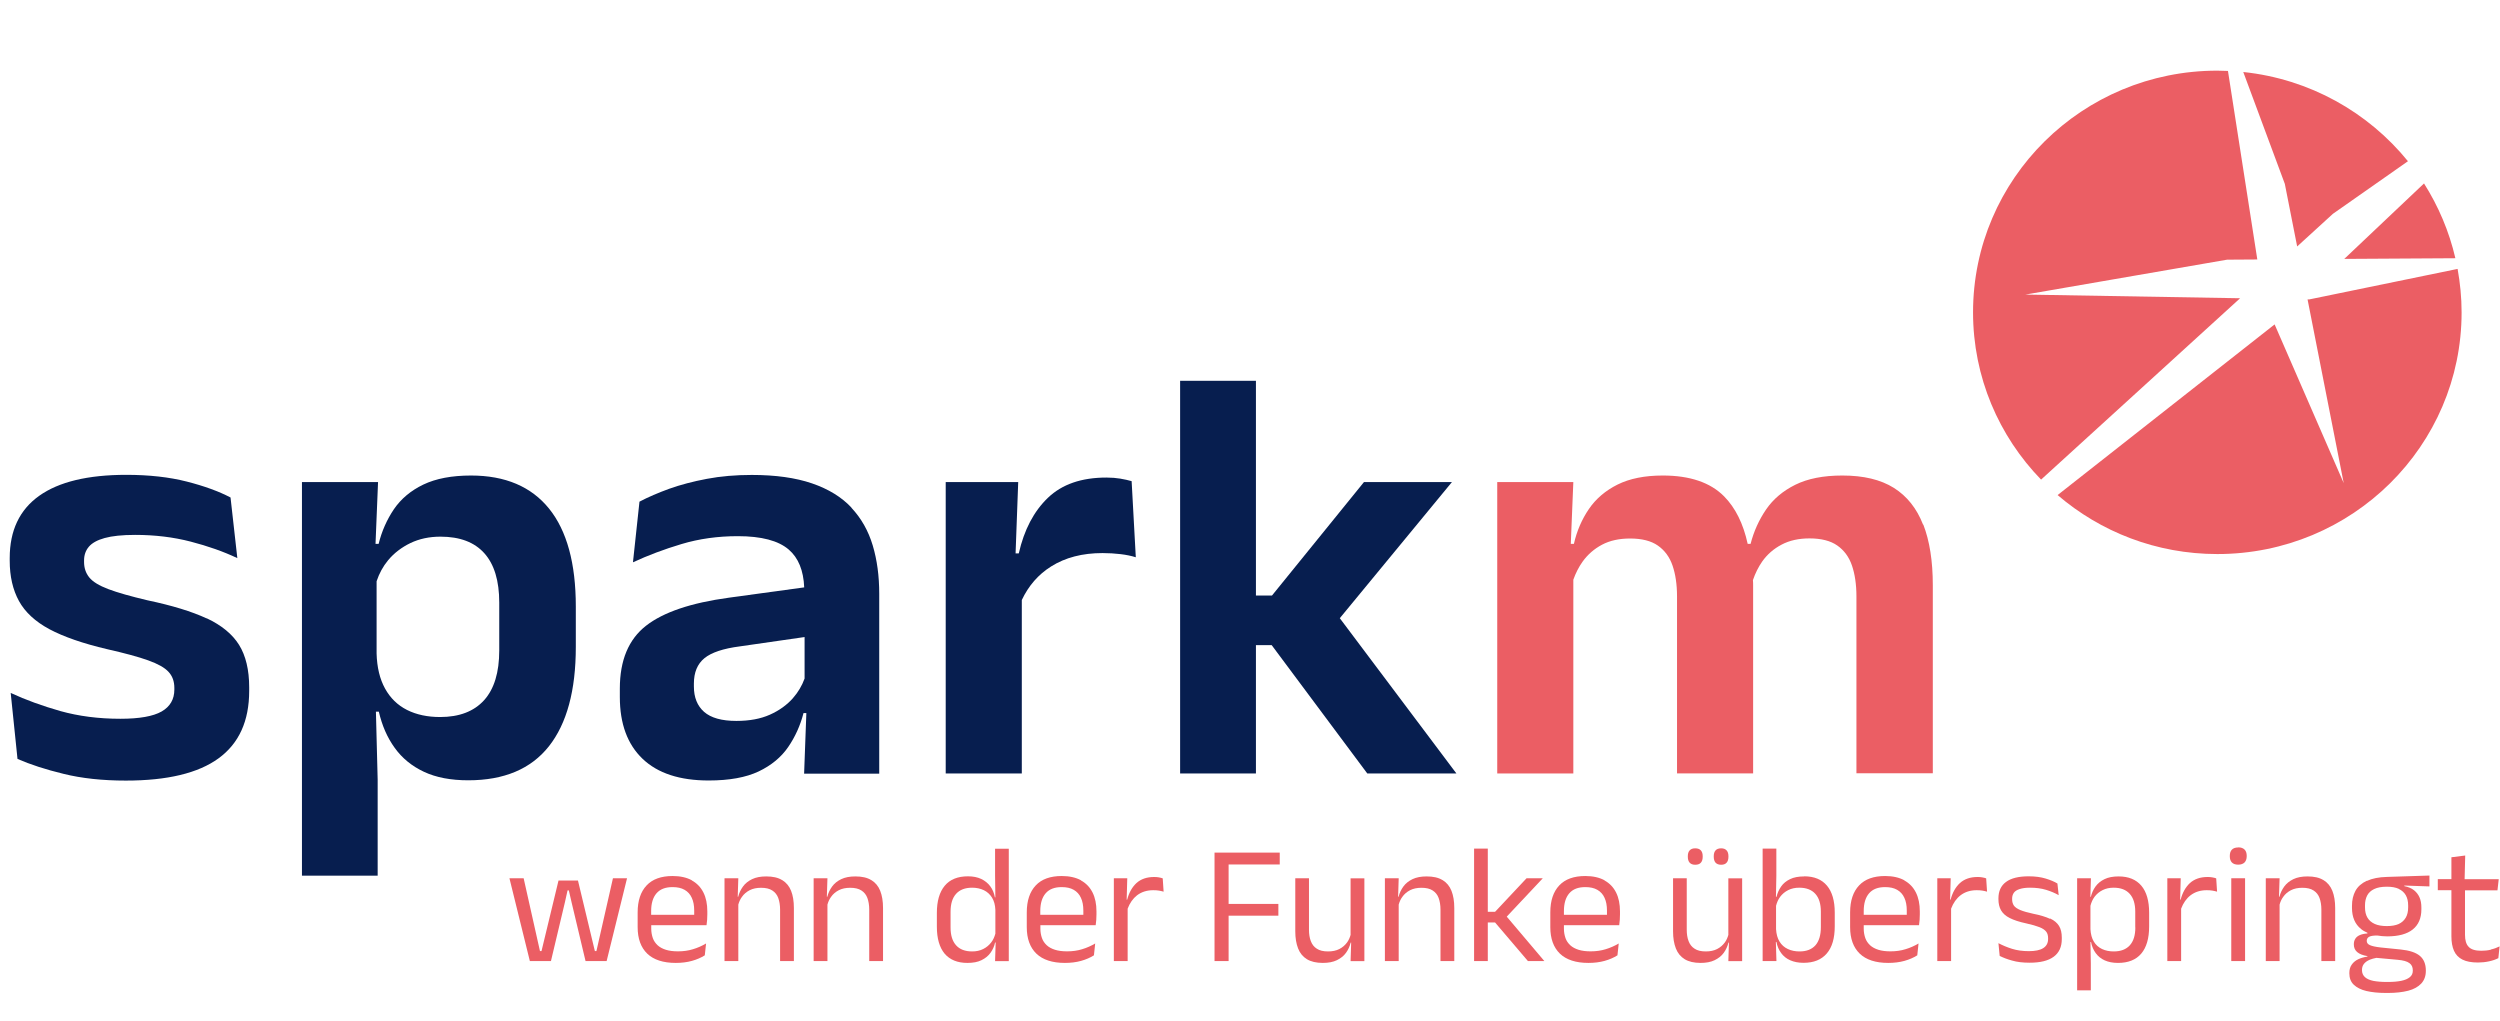
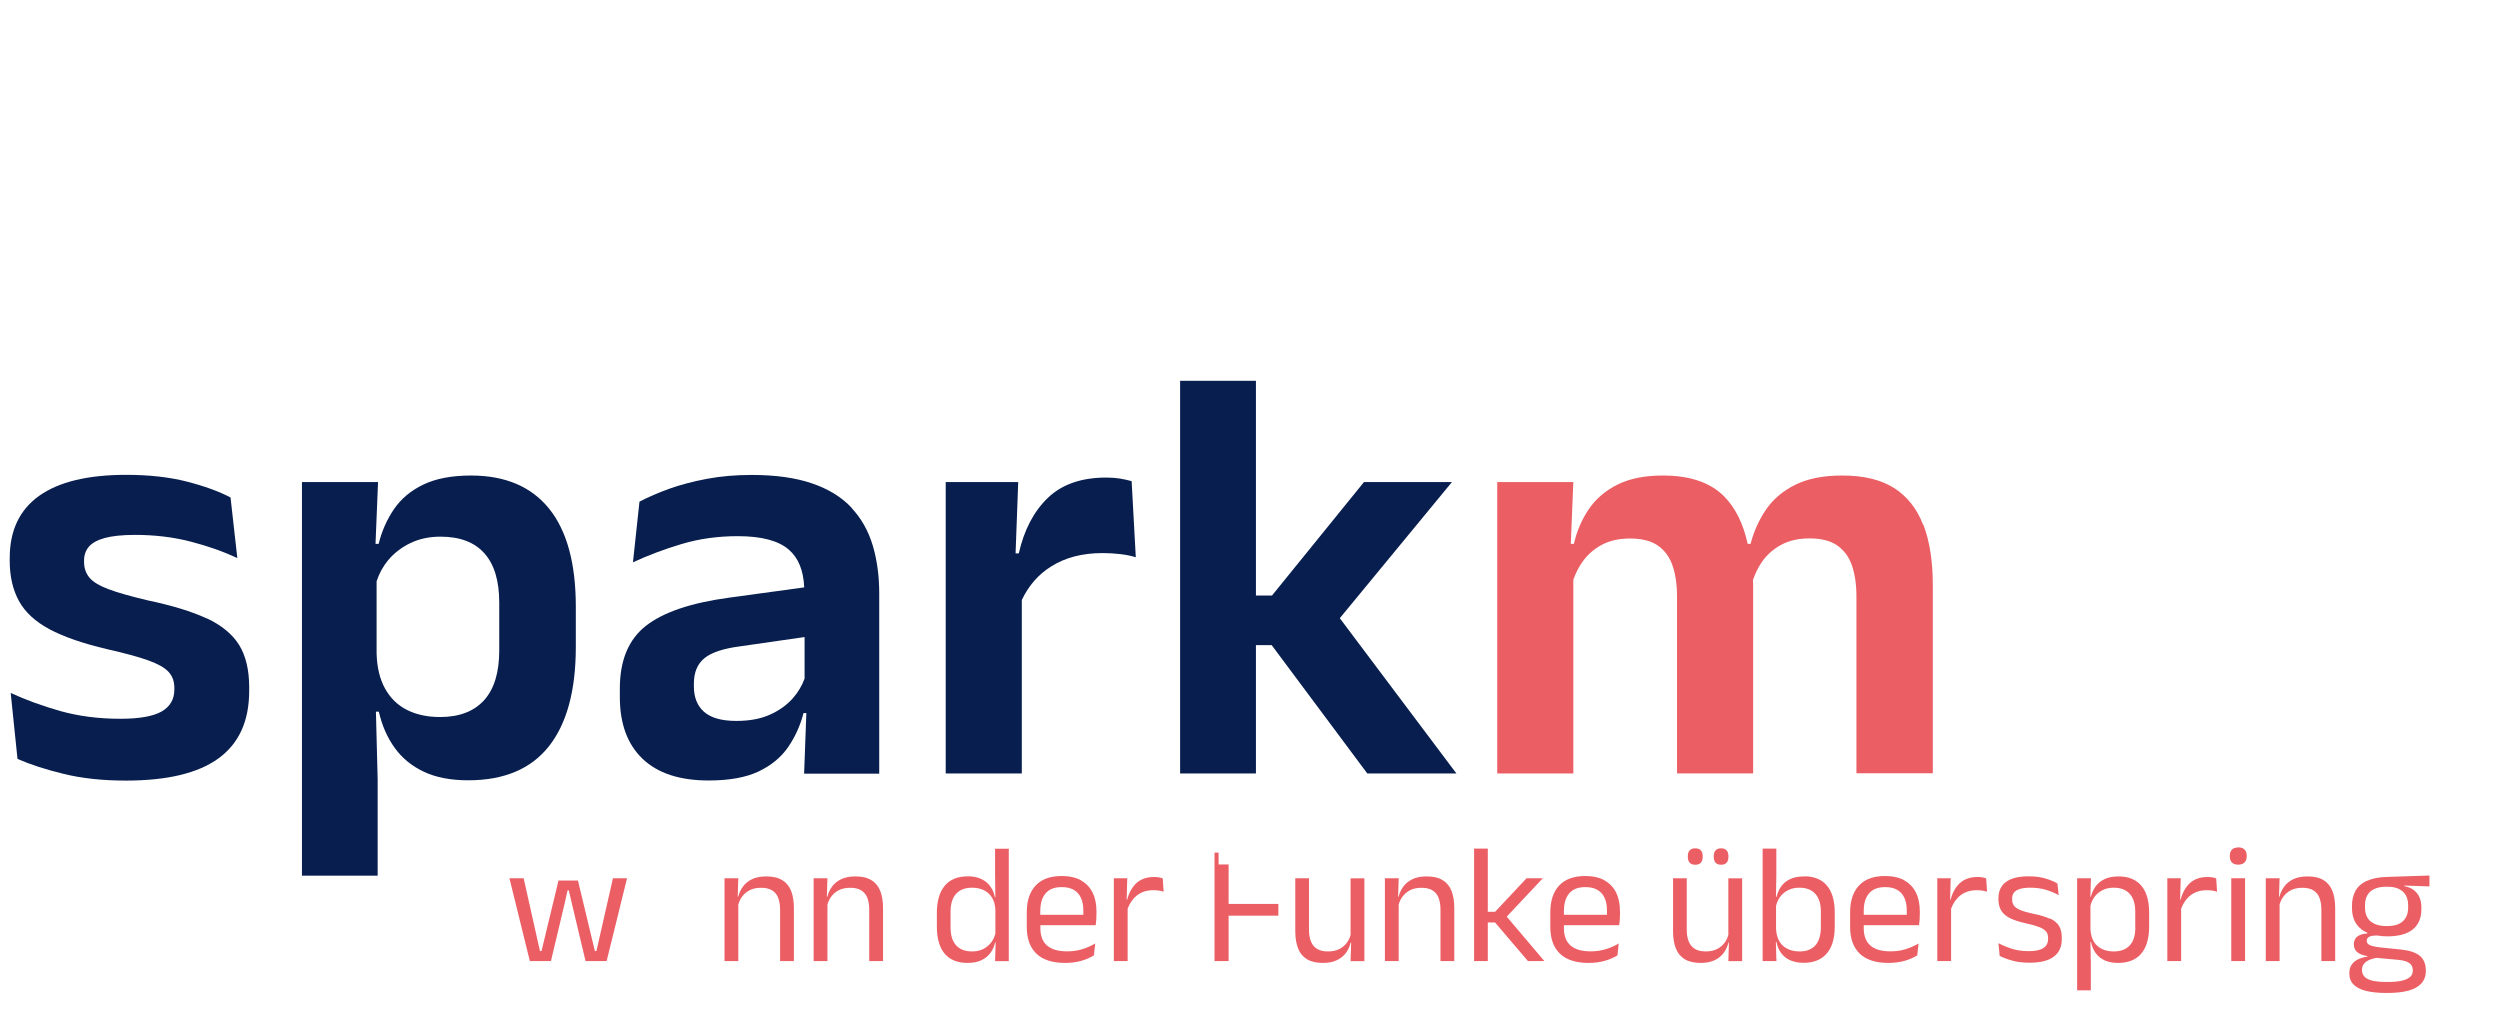
<svg xmlns="http://www.w3.org/2000/svg" width="169" height="69" viewBox="0 0 169 69" fill="none">
-   <path d="M151.648 4.868C156.142 5.341 160.097 7.595 162.777 10.899L157.706 14.453L155.288 16.661L154.454 12.43L151.648 4.875V4.868ZM163.861 12.403L158.474 17.502L165.983 17.456C165.563 15.636 164.834 13.934 163.861 12.397V12.403ZM156.103 20.241H155.991L158.435 32.658L153.764 21.93L139.094 33.466C141.991 35.949 145.762 37.454 149.894 37.454C159.013 37.454 166.404 30.142 166.404 21.115C166.404 20.11 166.305 19.131 166.134 18.178L156.103 20.241ZM151.438 20.162L136.919 19.913L150.551 17.554L152.594 17.541L150.61 4.796C150.367 4.783 150.131 4.776 149.888 4.776C140.769 4.776 133.378 12.088 133.378 21.115C133.378 25.503 135.132 29.491 137.977 32.421L151.438 20.156V20.162Z" fill="#EB5E64" />
  <path d="M13.967 41.803C12.962 41.336 11.629 40.929 9.973 40.581C8.836 40.312 7.95 40.062 7.325 39.825C6.701 39.589 6.268 39.326 6.031 39.03C5.795 38.735 5.683 38.387 5.683 37.986V37.887C5.683 37.526 5.788 37.217 6.005 36.961C6.222 36.705 6.577 36.508 7.076 36.37C7.575 36.232 8.265 36.159 9.132 36.159C10.472 36.159 11.721 36.31 12.89 36.613C14.053 36.915 15.104 37.283 16.044 37.73L15.584 33.63C14.795 33.216 13.803 32.855 12.621 32.553C11.438 32.251 10.072 32.099 8.534 32.099C5.939 32.099 3.975 32.572 2.648 33.518C1.321 34.465 0.657 35.864 0.657 37.723V37.907C0.657 38.965 0.867 39.871 1.281 40.627C1.695 41.382 2.385 42.02 3.338 42.532C4.297 43.044 5.598 43.498 7.247 43.885C8.436 44.155 9.362 44.404 10.019 44.641C10.676 44.877 11.136 45.134 11.392 45.416C11.655 45.699 11.786 46.06 11.786 46.5V46.618C11.786 47.275 11.497 47.768 10.926 48.097C10.348 48.425 9.421 48.589 8.134 48.589C6.662 48.589 5.315 48.412 4.087 48.07C2.865 47.722 1.741 47.315 0.723 46.842L1.183 51.303C2.037 51.677 3.081 52.019 4.303 52.314C5.525 52.617 6.931 52.768 8.508 52.768C11.307 52.768 13.396 52.268 14.775 51.263C16.155 50.258 16.845 48.74 16.845 46.704V46.461C16.845 45.285 16.615 44.326 16.162 43.596C15.708 42.867 14.979 42.269 13.974 41.796L13.967 41.803Z" fill="#071E4F" />
  <path d="M31.843 32.145C30.543 32.145 29.472 32.349 28.618 32.757C27.77 33.164 27.107 33.722 26.627 34.425C26.154 35.128 25.806 35.91 25.596 36.764H25.385L25.556 32.586H20.412V59.193H25.53V52.709L25.412 48.11H25.609C25.826 49.049 26.18 49.864 26.686 50.56C27.186 51.257 27.849 51.795 28.664 52.176C29.478 52.558 30.477 52.748 31.653 52.748C34.077 52.748 35.897 51.979 37.106 50.449C38.315 48.918 38.925 46.678 38.925 43.734V41.002C38.925 38.084 38.321 35.877 37.119 34.386C35.917 32.895 34.156 32.145 31.837 32.145H31.843ZM33.749 43.971C33.749 45.456 33.407 46.579 32.724 47.335C32.041 48.09 31.048 48.471 29.754 48.471C28.9 48.471 28.151 48.313 27.514 47.992C26.877 47.67 26.384 47.19 26.029 46.546C25.674 45.903 25.484 45.114 25.458 44.175V39.293C25.635 38.761 25.891 38.288 26.239 37.868C26.64 37.388 27.146 37.001 27.744 36.711C28.348 36.422 29.025 36.278 29.774 36.278C31.088 36.278 32.073 36.652 32.743 37.401C33.413 38.15 33.749 39.261 33.749 40.732V43.964V43.971Z" fill="#071E4F" />
  <path d="M57.557 34.313C56.893 33.604 56.007 33.059 54.896 32.678C53.786 32.297 52.426 32.106 50.823 32.106C49.739 32.106 48.727 32.191 47.788 32.369C46.848 32.546 46.001 32.77 45.245 33.039C44.49 33.315 43.813 33.604 43.228 33.913L42.788 38.012C43.793 37.546 44.884 37.132 46.073 36.777C47.256 36.422 48.524 36.245 49.877 36.245C51.473 36.245 52.617 36.547 53.319 37.151C53.97 37.71 54.318 38.564 54.364 39.707L49.273 40.404C46.717 40.752 44.845 41.382 43.669 42.302C42.493 43.222 41.901 44.634 41.901 46.553V47.118C41.901 48.924 42.414 50.317 43.439 51.296C44.464 52.275 45.955 52.761 47.906 52.761C49.299 52.761 50.422 52.557 51.283 52.15C52.137 51.743 52.807 51.191 53.28 50.501C53.753 49.811 54.101 49.043 54.318 48.202H54.509L54.358 52.301H59.436V40.134C59.436 38.945 59.291 37.854 58.996 36.869C58.7 35.883 58.221 35.036 57.557 34.327V34.313ZM53.602 47.197C53.195 47.656 52.676 48.031 52.045 48.313C51.414 48.596 50.659 48.734 49.778 48.734C48.786 48.734 48.064 48.53 47.597 48.123C47.137 47.716 46.907 47.144 46.907 46.408V46.205C46.907 45.456 47.144 44.884 47.617 44.496C48.09 44.109 48.892 43.839 50.015 43.695L54.39 43.064V45.87C54.213 46.356 53.95 46.802 53.595 47.203L53.602 47.197Z" fill="#071E4F" />
  <path d="M75.742 32.356C75.46 32.31 75.144 32.283 74.796 32.283C73.108 32.283 71.794 32.737 70.841 33.65C69.888 34.563 69.231 35.811 68.87 37.408H68.653L68.831 32.586H63.93V52.288H69.074V40.561C69.527 39.602 70.184 38.84 71.051 38.295C72.01 37.69 73.167 37.388 74.533 37.388C74.96 37.388 75.368 37.414 75.755 37.46C76.143 37.506 76.484 37.579 76.78 37.671L76.498 32.526C76.268 32.461 76.018 32.402 75.735 32.356H75.742Z" fill="#071E4F" />
  <path d="M98.152 32.586H92.206L85.985 40.259H84.901V25.74H79.776V52.288H84.901V43.61H85.965L92.43 52.288H98.454L90.57 41.79L98.152 32.586Z" fill="#071E4F" />
  <path d="M130.001 35.47C129.574 34.366 128.911 33.538 128.024 32.98C127.13 32.421 125.974 32.145 124.542 32.145C123.254 32.145 122.197 32.356 121.362 32.77C120.528 33.184 119.864 33.742 119.385 34.445C118.905 35.148 118.557 35.923 118.34 36.764H118.143C117.847 35.404 117.315 34.327 116.547 33.551C115.614 32.612 114.234 32.145 112.401 32.145C111.186 32.145 110.167 32.349 109.346 32.757C108.532 33.164 107.881 33.716 107.408 34.412C106.935 35.108 106.593 35.89 106.396 36.764H106.186L106.357 32.586H101.213V52.288H106.357V39.188C106.515 38.742 106.725 38.328 106.988 37.96C107.329 37.487 107.763 37.106 108.295 36.823C108.827 36.541 109.458 36.403 110.194 36.403C110.982 36.403 111.613 36.56 112.073 36.882C112.532 37.204 112.868 37.657 113.065 38.236C113.262 38.814 113.367 39.51 113.367 40.312V52.282H118.511V39.569C118.511 39.458 118.511 39.339 118.498 39.215C118.655 38.755 118.866 38.328 119.128 37.953C119.464 37.48 119.897 37.099 120.436 36.817C120.968 36.534 121.599 36.396 122.321 36.396C123.11 36.396 123.74 36.554 124.2 36.876C124.66 37.198 124.995 37.651 125.192 38.229C125.389 38.807 125.495 39.504 125.495 40.305V52.275H130.658V39.563C130.658 37.927 130.441 36.56 130.014 35.457L130.001 35.47Z" fill="#EB5E64" />
  <path d="M104.293 59.37H103.196L101.067 61.637H100.575V57.367H99.648V64.968H100.575V62.36H101.067L103.288 64.968H104.398L101.856 61.965L104.293 59.37Z" fill="#EB5E64" />
  <path d="M116.349 58.457C116.513 58.457 116.638 58.411 116.717 58.319C116.802 58.227 116.842 58.089 116.842 57.919V57.879C116.842 57.708 116.802 57.577 116.717 57.485C116.631 57.393 116.513 57.347 116.349 57.347C116.185 57.347 116.053 57.393 115.974 57.485C115.889 57.577 115.85 57.708 115.85 57.879V57.919C115.85 58.089 115.889 58.221 115.974 58.319C116.06 58.411 116.185 58.457 116.349 58.457Z" fill="#EB5E64" />
  <path d="M138.576 62.11C138.293 61.979 137.912 61.86 137.439 61.768C137.071 61.69 136.776 61.604 136.572 61.519C136.362 61.433 136.217 61.328 136.138 61.217C136.059 61.098 136.02 60.96 136.02 60.789V60.743C136.02 60.592 136.059 60.461 136.138 60.349C136.217 60.238 136.349 60.159 136.526 60.1C136.703 60.041 136.94 60.008 137.229 60.008C137.63 60.008 137.991 60.054 138.313 60.152C138.635 60.251 138.917 60.369 139.167 60.514L139.082 59.725C138.878 59.6 138.609 59.489 138.287 59.39C137.965 59.292 137.584 59.239 137.143 59.239C136.46 59.239 135.948 59.364 135.606 59.62C135.265 59.87 135.094 60.244 135.094 60.73V60.783C135.094 61.078 135.153 61.335 135.271 61.538C135.389 61.742 135.58 61.919 135.856 62.057C136.125 62.195 136.5 62.32 136.966 62.419C137.36 62.504 137.662 62.596 137.879 62.681C138.096 62.767 138.241 62.872 138.326 62.984C138.411 63.095 138.451 63.246 138.451 63.417V63.483C138.451 63.752 138.339 63.956 138.122 64.094C137.906 64.232 137.577 64.298 137.15 64.298C136.723 64.298 136.349 64.245 136.014 64.14C135.678 64.035 135.37 63.904 135.094 63.759L135.179 64.62C135.403 64.731 135.678 64.843 136.02 64.935C136.355 65.034 136.749 65.079 137.203 65.079C137.919 65.079 138.457 64.948 138.825 64.679C139.193 64.409 139.377 64.015 139.377 63.483V63.385C139.377 63.063 139.318 62.8 139.193 62.596C139.068 62.392 138.871 62.222 138.589 62.09L138.576 62.11Z" fill="#EB5E64" />
  <path d="M143.219 59.246C142.838 59.246 142.523 59.305 142.267 59.43C142.011 59.554 141.807 59.719 141.656 59.929C141.505 60.139 141.406 60.369 141.34 60.625H141.308L141.347 59.37H140.414V66.945H141.34V65.126L141.314 63.68H141.354C141.406 63.963 141.511 64.212 141.669 64.429C141.827 64.646 142.03 64.81 142.28 64.922C142.53 65.034 142.832 65.093 143.173 65.093C143.87 65.093 144.395 64.882 144.75 64.462C145.105 64.041 145.282 63.431 145.282 62.622V61.696C145.282 60.901 145.105 60.29 144.757 59.876C144.402 59.456 143.889 59.246 143.219 59.246ZM144.349 62.695C144.349 63.227 144.224 63.628 143.975 63.904C143.725 64.179 143.364 64.317 142.891 64.317C142.595 64.317 142.332 64.265 142.096 64.153C141.866 64.041 141.675 63.877 141.544 63.654C141.406 63.431 141.334 63.148 141.314 62.813V61.23C141.373 61.006 141.459 60.803 141.59 60.625C141.735 60.435 141.912 60.284 142.135 60.172C142.359 60.06 142.602 60.008 142.884 60.008C143.357 60.008 143.719 60.146 143.968 60.422C144.218 60.697 144.343 61.098 144.343 61.624V62.695H144.349Z" fill="#EB5E64" />
  <path d="M121.96 59.246C121.579 59.246 121.263 59.305 121.007 59.43C120.751 59.554 120.547 59.719 120.403 59.929C120.258 60.139 120.153 60.369 120.094 60.625H120.054L120.081 59.193V57.367H119.154V64.968H120.087L120.048 63.674H120.087C120.14 63.956 120.245 64.206 120.403 64.423C120.56 64.639 120.764 64.804 121.02 64.915C121.276 65.027 121.572 65.086 121.92 65.086C122.61 65.086 123.129 64.876 123.49 64.455C123.852 64.035 124.029 63.424 124.029 62.616V61.69C124.029 60.895 123.852 60.284 123.503 59.87C123.149 59.449 122.636 59.239 121.966 59.239L121.96 59.246ZM123.09 62.675C123.09 63.22 122.965 63.628 122.722 63.904C122.472 64.18 122.117 64.317 121.651 64.317C121.355 64.317 121.092 64.265 120.856 64.153C120.619 64.041 120.435 63.877 120.297 63.654C120.159 63.431 120.081 63.148 120.061 62.813V61.23C120.12 61.006 120.205 60.803 120.337 60.625C120.481 60.435 120.659 60.284 120.882 60.172C121.106 60.06 121.349 60.008 121.631 60.008C122.104 60.008 122.465 60.146 122.715 60.422C122.965 60.697 123.09 61.098 123.09 61.63V62.682V62.675Z" fill="#EB5E64" />
  <path d="M149.559 59.311C149.461 59.291 149.349 59.285 149.231 59.285C148.738 59.285 148.344 59.423 148.041 59.692C147.746 59.968 147.536 60.343 147.411 60.816H147.378L147.417 59.37H146.511V64.968H147.444V61.427C147.588 61.046 147.798 60.743 148.074 60.527C148.383 60.29 148.751 60.178 149.171 60.178C149.316 60.178 149.441 60.185 149.559 60.205C149.677 60.224 149.782 60.251 149.874 60.277L149.815 59.377C149.736 59.351 149.651 59.324 149.553 59.311H149.559Z" fill="#EB5E64" />
  <path d="M128.734 59.508C128.386 59.318 127.952 59.219 127.433 59.219C126.658 59.219 126.074 59.429 125.673 59.856C125.272 60.283 125.068 60.888 125.068 61.676V62.675C125.068 63.45 125.285 64.048 125.719 64.468C126.152 64.882 126.796 65.093 127.644 65.093C128.044 65.093 128.412 65.047 128.741 64.955C129.069 64.863 129.358 64.738 129.608 64.58L129.693 63.779C129.418 63.943 129.122 64.074 128.813 64.166C128.498 64.265 128.163 64.311 127.795 64.311C127.479 64.311 127.21 64.278 126.98 64.206C126.75 64.133 126.566 64.035 126.415 63.897C126.271 63.759 126.159 63.601 126.093 63.411C126.028 63.22 125.988 63.01 125.988 62.78V62.544H129.726C129.739 62.425 129.753 62.307 129.766 62.182C129.772 62.057 129.779 61.939 129.779 61.814V61.611C129.779 61.118 129.693 60.691 129.516 60.336C129.339 59.981 129.076 59.705 128.728 59.515L128.734 59.508ZM128.898 61.84H125.988V61.591C125.988 61.072 126.106 60.671 126.349 60.389C126.593 60.106 126.954 59.968 127.433 59.968C127.762 59.968 128.031 60.027 128.248 60.152C128.465 60.277 128.629 60.454 128.734 60.691C128.846 60.927 128.898 61.216 128.898 61.551C128.898 61.637 128.898 61.735 128.898 61.827V61.84Z" fill="#EB5E64" />
-   <path d="M168.382 64.199C168.172 64.252 167.955 64.271 167.732 64.271C167.331 64.271 167.048 64.186 166.884 64.008C166.713 63.838 166.634 63.562 166.634 63.194V60.185H168.829L168.914 59.436H166.608L166.648 57.833L165.715 57.951V59.429H164.795V60.178H165.715V63.292C165.715 63.687 165.774 64.015 165.892 64.278C166.01 64.541 166.201 64.738 166.464 64.869C166.726 65.001 167.075 65.066 167.508 65.066C167.764 65.066 168.014 65.04 168.257 64.987C168.5 64.935 168.71 64.863 168.888 64.771L168.973 63.976C168.789 64.068 168.592 64.14 168.382 64.186V64.199Z" fill="#EB5E64" />
  <path d="M159.992 59.541C159.644 59.706 159.388 59.929 159.23 60.218C159.073 60.507 158.994 60.842 158.994 61.23V61.374C158.994 61.992 159.197 62.471 159.605 62.8C159.73 62.905 159.881 62.984 160.038 63.056V63.102C159.828 63.115 159.657 63.155 159.519 63.214C159.381 63.273 159.283 63.358 159.217 63.463C159.151 63.569 159.119 63.693 159.119 63.838C159.119 64.055 159.191 64.225 159.342 64.357C159.493 64.488 159.723 64.58 160.038 64.633V64.666C159.815 64.698 159.605 64.758 159.421 64.843C159.237 64.928 159.086 65.053 158.981 65.204C158.869 65.356 158.816 65.546 158.816 65.776V65.796C158.816 66.118 158.915 66.38 159.119 66.571C159.322 66.761 159.605 66.906 159.966 66.991C160.334 67.077 160.768 67.123 161.273 67.123H161.438C161.963 67.123 162.417 67.07 162.798 66.972C163.179 66.873 163.468 66.709 163.678 66.486C163.882 66.262 163.987 65.98 163.987 65.631V65.605C163.987 65.171 163.849 64.837 163.579 64.613C163.31 64.39 162.876 64.245 162.285 64.186L160.925 64.048C160.584 64.009 160.347 63.956 160.203 63.89C160.058 63.825 159.992 63.733 159.992 63.601C159.992 63.477 160.045 63.391 160.143 63.332C160.242 63.273 160.426 63.24 160.682 63.24H160.702C160.906 63.273 161.129 63.299 161.372 63.299C162.134 63.299 162.712 63.142 163.1 62.833C163.487 62.524 163.685 62.071 163.685 61.473V61.348C163.685 61.085 163.645 60.862 163.56 60.665C163.474 60.468 163.35 60.31 163.185 60.178C163.014 60.047 162.804 59.955 162.535 59.903V59.863L164.23 59.922V59.187L161.372 59.279C160.807 59.292 160.354 59.384 160.006 59.548L159.992 59.541ZM160.196 64.876C160.327 64.823 160.479 64.784 160.643 64.751L162.082 64.882C162.456 64.915 162.719 64.988 162.876 65.106C163.034 65.218 163.106 65.382 163.106 65.599V65.618C163.106 65.802 163.041 65.947 162.903 66.058C162.765 66.17 162.581 66.249 162.331 66.302C162.082 66.354 161.786 66.38 161.444 66.38H161.313C160.978 66.38 160.689 66.354 160.439 66.308C160.196 66.255 160.006 66.177 159.874 66.058C159.743 65.94 159.67 65.782 159.67 65.585V65.572C159.67 65.401 159.716 65.263 159.808 65.152C159.9 65.04 160.025 64.948 160.189 64.882L160.196 64.876ZM162.16 60.093C162.371 60.192 162.528 60.336 162.633 60.52C162.739 60.711 162.791 60.934 162.791 61.203V61.341C162.791 61.617 162.739 61.847 162.627 62.038C162.515 62.228 162.357 62.366 162.147 62.465C161.937 62.557 161.668 62.603 161.346 62.603C161.024 62.603 160.748 62.557 160.531 62.458C160.314 62.36 160.15 62.222 160.038 62.031C159.927 61.841 159.874 61.611 159.874 61.335V61.203C159.874 60.954 159.92 60.73 160.019 60.54C160.117 60.349 160.275 60.205 160.492 60.1C160.708 59.995 160.991 59.942 161.333 59.942H161.365C161.681 59.942 161.944 59.988 162.16 60.087V60.093Z" fill="#EB5E64" />
  <path d="M116.842 63.181C116.79 63.371 116.718 63.542 116.606 63.7C116.468 63.89 116.297 64.041 116.08 64.153C115.863 64.265 115.607 64.317 115.312 64.317C114.996 64.317 114.74 64.258 114.556 64.133C114.366 64.015 114.234 63.844 114.149 63.621C114.063 63.398 114.024 63.141 114.024 62.852V59.37H113.098V62.957C113.098 63.411 113.163 63.792 113.288 64.114C113.413 64.436 113.617 64.679 113.886 64.843C114.155 65.007 114.517 65.093 114.957 65.093C115.338 65.093 115.653 65.033 115.909 64.909C116.166 64.784 116.376 64.62 116.527 64.409C116.678 64.199 116.783 63.969 116.842 63.719H116.875L116.836 64.974H117.769V59.377H116.836V63.187L116.842 63.181Z" fill="#EB5E64" />
  <path d="M151.767 59.37H150.834V64.968H151.767V59.37Z" fill="#EB5E64" />
  <path d="M151.3 57.288C151.11 57.288 150.965 57.34 150.873 57.439C150.781 57.538 150.735 57.675 150.735 57.859V57.886C150.735 58.063 150.781 58.201 150.873 58.3C150.965 58.398 151.11 58.451 151.3 58.451C151.491 58.451 151.635 58.398 151.734 58.3C151.826 58.201 151.878 58.063 151.878 57.879V57.853C151.878 57.675 151.832 57.531 151.734 57.432C151.635 57.334 151.497 57.281 151.3 57.281V57.288Z" fill="#EB5E64" />
  <path d="M157.063 59.495C156.787 59.324 156.432 59.246 155.985 59.246C155.611 59.246 155.296 59.305 155.033 59.43C154.777 59.554 154.566 59.719 154.415 59.929C154.264 60.139 154.152 60.369 154.093 60.619H154.06L154.1 59.37H153.167V64.968H154.1V61.151C154.152 60.96 154.231 60.783 154.343 60.632C154.474 60.441 154.652 60.29 154.869 60.178C155.085 60.067 155.342 60.014 155.637 60.014C155.959 60.014 156.209 60.073 156.399 60.198C156.583 60.316 156.721 60.487 156.8 60.704C156.879 60.921 156.925 61.184 156.925 61.486V64.968H157.858V61.381C157.858 60.921 157.792 60.533 157.667 60.218C157.542 59.903 157.339 59.66 157.069 59.495H157.063Z" fill="#EB5E64" />
  <path d="M134.009 59.311C133.911 59.291 133.799 59.285 133.681 59.285C133.188 59.285 132.794 59.423 132.492 59.692C132.196 59.968 131.986 60.343 131.861 60.816H131.828L131.868 59.37H130.961V64.968H131.894V61.427C132.038 61.046 132.249 60.743 132.525 60.527C132.833 60.29 133.201 60.178 133.622 60.178C133.766 60.178 133.891 60.185 134.009 60.205C134.128 60.224 134.233 60.251 134.325 60.277L134.265 59.377C134.187 59.351 134.101 59.324 134.003 59.311H134.009Z" fill="#EB5E64" />
-   <path d="M46.77 59.508C46.422 59.318 45.989 59.219 45.47 59.219C44.694 59.219 44.11 59.429 43.709 59.856C43.308 60.283 43.105 60.888 43.105 61.676V62.675C43.105 63.45 43.321 64.048 43.755 64.468C44.188 64.882 44.832 65.093 45.68 65.093C46.081 65.093 46.449 65.047 46.777 64.955C47.105 64.863 47.395 64.738 47.644 64.58L47.73 63.779C47.454 63.943 47.158 64.074 46.849 64.166C46.534 64.265 46.199 64.311 45.831 64.311C45.516 64.311 45.246 64.278 45.016 64.206C44.786 64.133 44.602 64.035 44.451 63.897C44.307 63.759 44.195 63.601 44.129 63.411C44.064 63.22 44.024 63.01 44.024 62.78V62.544H47.762C47.776 62.425 47.789 62.307 47.802 62.182C47.808 62.057 47.815 61.939 47.815 61.814V61.611C47.815 61.118 47.73 60.691 47.552 60.336C47.375 59.981 47.112 59.705 46.764 59.515L46.77 59.508ZM46.928 61.84H44.018V61.591C44.018 61.072 44.136 60.671 44.379 60.389C44.622 60.106 44.983 59.968 45.463 59.968C45.791 59.968 46.061 60.027 46.278 60.152C46.495 60.277 46.659 60.454 46.764 60.691C46.876 60.927 46.928 61.216 46.928 61.551C46.928 61.637 46.928 61.735 46.928 61.827V61.84Z" fill="#EB5E64" />
  <path d="M52.872 59.495C52.596 59.324 52.242 59.246 51.795 59.246C51.42 59.246 51.105 59.305 50.842 59.43C50.586 59.554 50.376 59.719 50.225 59.929C50.074 60.139 49.962 60.369 49.903 60.619H49.87L49.91 59.37H48.977V64.968H49.91V61.151C49.962 60.96 50.041 60.783 50.153 60.632C50.284 60.441 50.461 60.29 50.678 60.178C50.895 60.067 51.151 60.014 51.447 60.014C51.769 60.014 52.018 60.073 52.209 60.198C52.393 60.316 52.531 60.487 52.61 60.704C52.688 60.921 52.734 61.184 52.734 61.486V64.968H53.667V61.381C53.667 60.921 53.602 60.533 53.477 60.218C53.352 59.903 53.148 59.66 52.879 59.495H52.872Z" fill="#EB5E64" />
  <path d="M67.267 59.193L67.287 60.658H67.254C67.202 60.369 67.097 60.119 66.939 59.909C66.781 59.699 66.578 59.535 66.328 59.416C66.078 59.298 65.776 59.239 65.434 59.239C64.745 59.239 64.219 59.449 63.864 59.876C63.509 60.303 63.332 60.914 63.332 61.716V62.642C63.332 63.444 63.509 64.048 63.858 64.469C64.212 64.882 64.725 65.093 65.395 65.093C65.776 65.093 66.098 65.034 66.347 64.909C66.604 64.784 66.807 64.62 66.959 64.409C67.11 64.199 67.215 63.969 67.267 63.713H67.307L67.267 64.974H68.194V57.373H67.267V59.2V59.193ZM67.287 63.115C67.228 63.332 67.142 63.529 67.011 63.7C66.867 63.89 66.689 64.041 66.466 64.153C66.242 64.265 65.999 64.317 65.717 64.317C65.244 64.317 64.882 64.18 64.633 63.904C64.383 63.628 64.258 63.227 64.258 62.701V61.637C64.258 61.098 64.383 60.698 64.633 60.422C64.882 60.146 65.244 60.008 65.717 60.008C66.013 60.008 66.282 60.067 66.512 60.179C66.742 60.29 66.926 60.461 67.064 60.684C67.202 60.908 67.274 61.184 67.287 61.512V63.115Z" fill="#EB5E64" />
  <path d="M58.898 59.495C58.622 59.324 58.267 59.246 57.82 59.246C57.446 59.246 57.13 59.305 56.868 59.43C56.611 59.554 56.401 59.719 56.25 59.929C56.099 60.139 55.987 60.369 55.928 60.619H55.895L55.935 59.37H55.002V64.968H55.935V61.151C55.987 60.96 56.066 60.783 56.178 60.632C56.309 60.441 56.487 60.29 56.703 60.178C56.92 60.067 57.176 60.014 57.472 60.014C57.794 60.014 58.044 60.073 58.234 60.198C58.418 60.316 58.556 60.487 58.635 60.704C58.714 60.921 58.76 61.184 58.76 61.486V64.968H59.693V61.381C59.693 60.921 59.627 60.533 59.502 60.218C59.377 59.903 59.174 59.66 58.904 59.495H58.898Z" fill="#EB5E64" />
  <path d="M114.596 58.457C114.767 58.457 114.898 58.411 114.977 58.319C115.062 58.227 115.102 58.089 115.102 57.919V57.879C115.102 57.708 115.062 57.577 114.977 57.485C114.892 57.393 114.767 57.347 114.596 57.347C114.425 57.347 114.307 57.393 114.222 57.485C114.136 57.577 114.097 57.708 114.097 57.879V57.919C114.097 58.089 114.136 58.221 114.222 58.319C114.307 58.411 114.432 58.457 114.596 58.457Z" fill="#EB5E64" />
  <path d="M40.318 64.291H40.213L39.07 59.522H37.756L36.606 64.291H36.501L35.398 59.37H34.438L35.818 64.968H37.244L38.19 60.986L38.367 60.192H38.453L38.636 60.986L39.583 64.968H41.008L42.388 59.37H41.435L40.318 64.291Z" fill="#EB5E64" />
  <path d="M91.305 63.181C91.253 63.371 91.18 63.542 91.069 63.7C90.931 63.89 90.76 64.041 90.543 64.153C90.326 64.265 90.07 64.317 89.775 64.317C89.459 64.317 89.203 64.258 89.019 64.133C88.829 64.015 88.697 63.844 88.612 63.621C88.526 63.398 88.487 63.141 88.487 62.852V59.37H87.561V62.957C87.561 63.411 87.626 63.792 87.751 64.114C87.876 64.436 88.08 64.679 88.349 64.843C88.618 65.007 88.98 65.093 89.42 65.093C89.801 65.093 90.116 65.033 90.372 64.909C90.629 64.784 90.839 64.62 90.99 64.409C91.141 64.199 91.246 63.969 91.305 63.719H91.338L91.299 64.974H92.232V59.377H91.299V63.187L91.305 63.181Z" fill="#EB5E64" />
  <path d="M108.467 59.508C108.118 59.318 107.685 59.219 107.166 59.219C106.391 59.219 105.806 59.429 105.405 59.856C105.004 60.283 104.801 60.888 104.801 61.676V62.675C104.801 63.45 105.018 64.048 105.451 64.468C105.885 64.882 106.529 65.093 107.376 65.093C107.777 65.093 108.145 65.047 108.473 64.955C108.802 64.863 109.091 64.738 109.34 64.58L109.426 63.779C109.15 63.943 108.854 64.074 108.546 64.166C108.23 64.265 107.895 64.311 107.527 64.311C107.212 64.311 106.943 64.278 106.713 64.206C106.483 64.133 106.299 64.035 106.148 63.897C106.003 63.759 105.891 63.601 105.826 63.411C105.76 63.22 105.721 63.01 105.721 62.78V62.544H109.459C109.472 62.425 109.485 62.307 109.498 62.182C109.505 62.057 109.511 61.939 109.511 61.814V61.611C109.511 61.118 109.426 60.691 109.248 60.336C109.071 59.981 108.808 59.705 108.46 59.515L108.467 59.508ZM108.631 61.84H105.721V61.591C105.721 61.072 105.839 60.671 106.082 60.389C106.325 60.106 106.686 59.968 107.166 59.968C107.494 59.968 107.764 60.027 107.981 60.152C108.197 60.277 108.362 60.454 108.467 60.691C108.578 60.927 108.631 61.216 108.631 61.551C108.631 61.637 108.631 61.735 108.631 61.827V61.84Z" fill="#EB5E64" />
  <path d="M73.076 59.508C72.728 59.318 72.294 59.219 71.775 59.219C71 59.219 70.415 59.429 70.015 59.856C69.614 60.283 69.41 60.888 69.41 61.676V62.675C69.41 63.45 69.627 64.048 70.061 64.468C70.494 64.882 71.138 65.093 71.986 65.093C72.386 65.093 72.754 65.047 73.083 64.955C73.411 64.863 73.7 64.738 73.95 64.58L74.035 63.779C73.759 63.943 73.464 64.074 73.155 64.166C72.84 64.265 72.504 64.311 72.137 64.311C71.821 64.311 71.552 64.278 71.322 64.206C71.092 64.133 70.908 64.035 70.757 63.897C70.612 63.759 70.501 63.601 70.435 63.411C70.369 63.22 70.33 63.01 70.33 62.78V62.544H74.068C74.081 62.425 74.094 62.307 74.108 62.182C74.114 62.057 74.121 61.939 74.121 61.814V61.611C74.121 61.118 74.035 60.691 73.858 60.336C73.68 59.981 73.418 59.705 73.07 59.515L73.076 59.508ZM73.234 61.84H70.323V61.591C70.323 61.072 70.442 60.671 70.685 60.389C70.928 60.106 71.289 59.968 71.769 59.968C72.097 59.968 72.367 60.027 72.583 60.152C72.8 60.277 72.964 60.454 73.07 60.691C73.181 60.927 73.234 61.216 73.234 61.551C73.234 61.637 73.234 61.735 73.234 61.827V61.84Z" fill="#EB5E64" />
  <path d="M97.515 59.495C97.239 59.324 96.884 59.246 96.438 59.246C96.063 59.246 95.748 59.305 95.485 59.43C95.229 59.554 95.019 59.719 94.867 59.929C94.716 60.139 94.605 60.369 94.546 60.619H94.513L94.552 59.37H93.619V64.968H94.552V61.151C94.605 60.96 94.683 60.783 94.795 60.632C94.927 60.441 95.104 60.29 95.321 60.178C95.537 60.067 95.794 60.014 96.089 60.014C96.411 60.014 96.661 60.073 96.851 60.198C97.035 60.316 97.173 60.487 97.252 60.704C97.331 60.921 97.377 61.184 97.377 61.486V64.968H98.31V61.381C98.31 60.921 98.244 60.533 98.119 60.218C97.995 59.903 97.791 59.66 97.522 59.495H97.515Z" fill="#EB5E64" />
  <path d="M78.344 59.311C78.246 59.291 78.134 59.285 78.016 59.285C77.523 59.285 77.129 59.423 76.827 59.692C76.531 59.968 76.321 60.343 76.196 60.816H76.163L76.203 59.37H75.296V64.968H76.229V61.427C76.373 61.046 76.584 60.743 76.859 60.527C77.168 60.29 77.536 60.178 77.957 60.178C78.101 60.178 78.226 60.185 78.344 60.205C78.463 60.224 78.568 60.251 78.66 60.277L78.6 59.377C78.522 59.351 78.436 59.324 78.338 59.311H78.344Z" fill="#EB5E64" />
-   <path d="M82.377 57.636H82.102V64.968H83.054V61.9H86.418V61.105H83.054V58.438H86.51V57.636H83.054H82.377Z" fill="#EB5E64" />
+   <path d="M82.377 57.636H82.102V64.968H83.054V61.9H86.418V61.105H83.054V58.438H86.51H83.054H82.377Z" fill="#EB5E64" />
</svg>